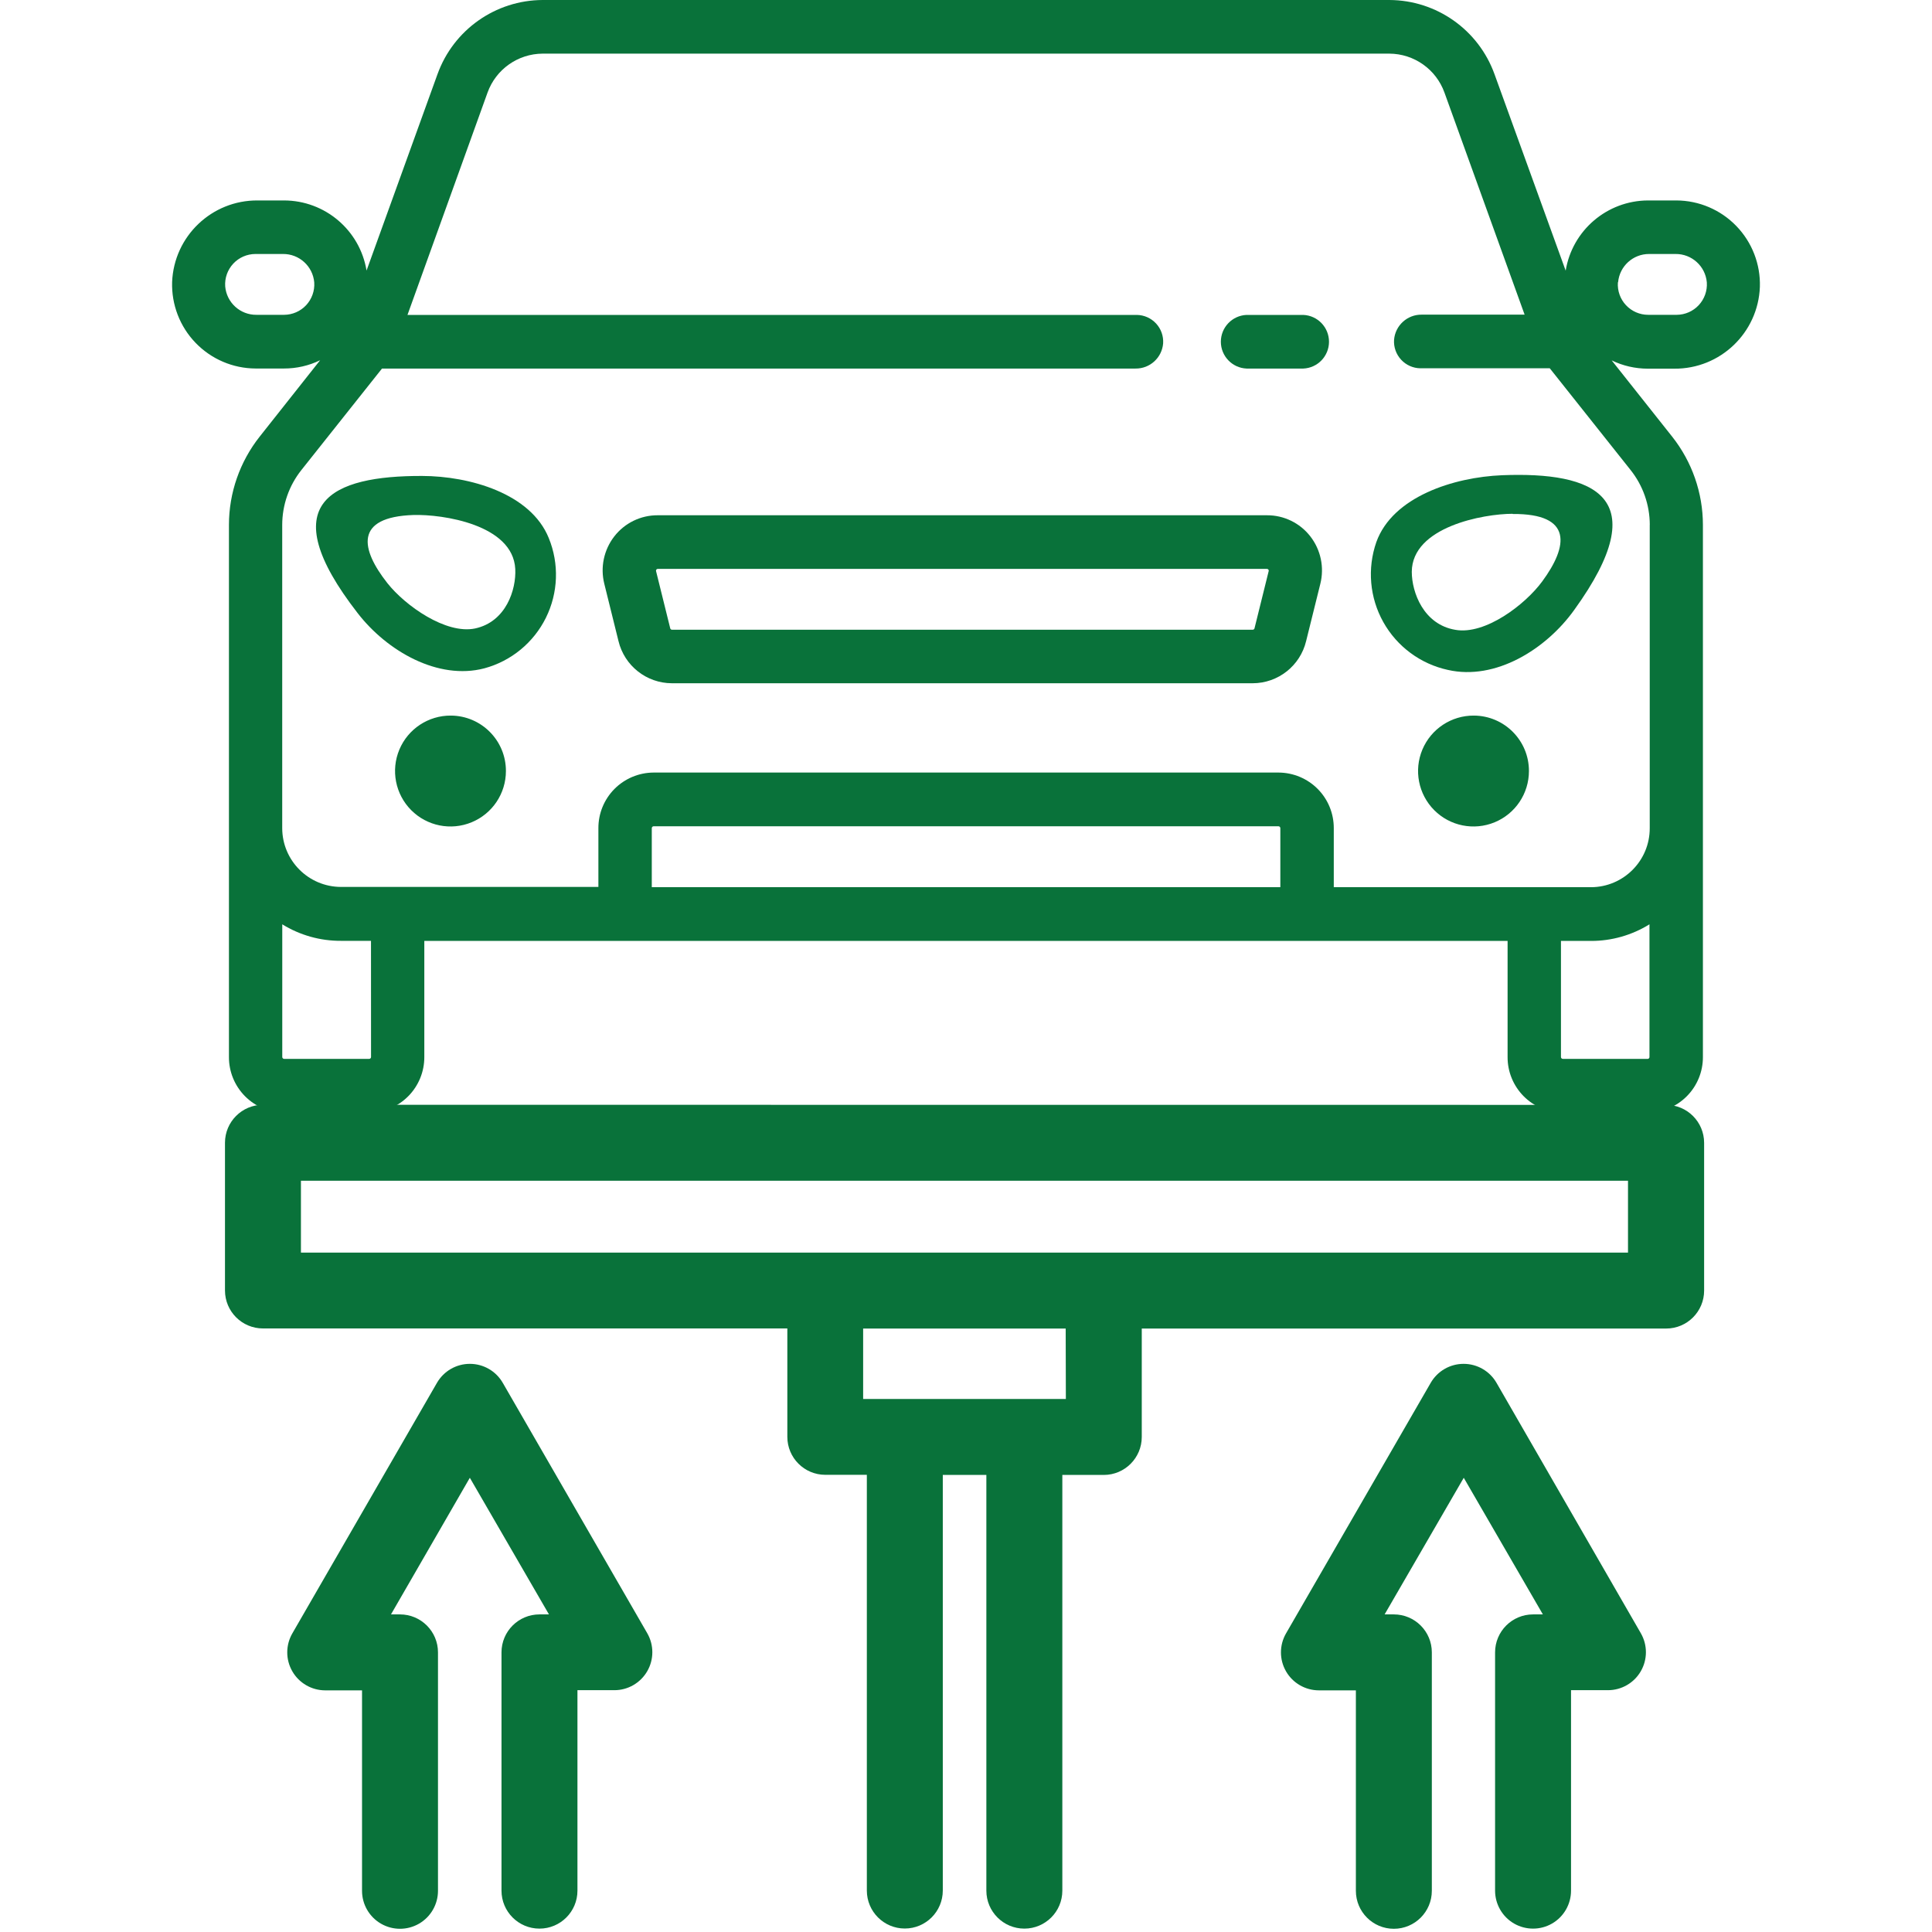
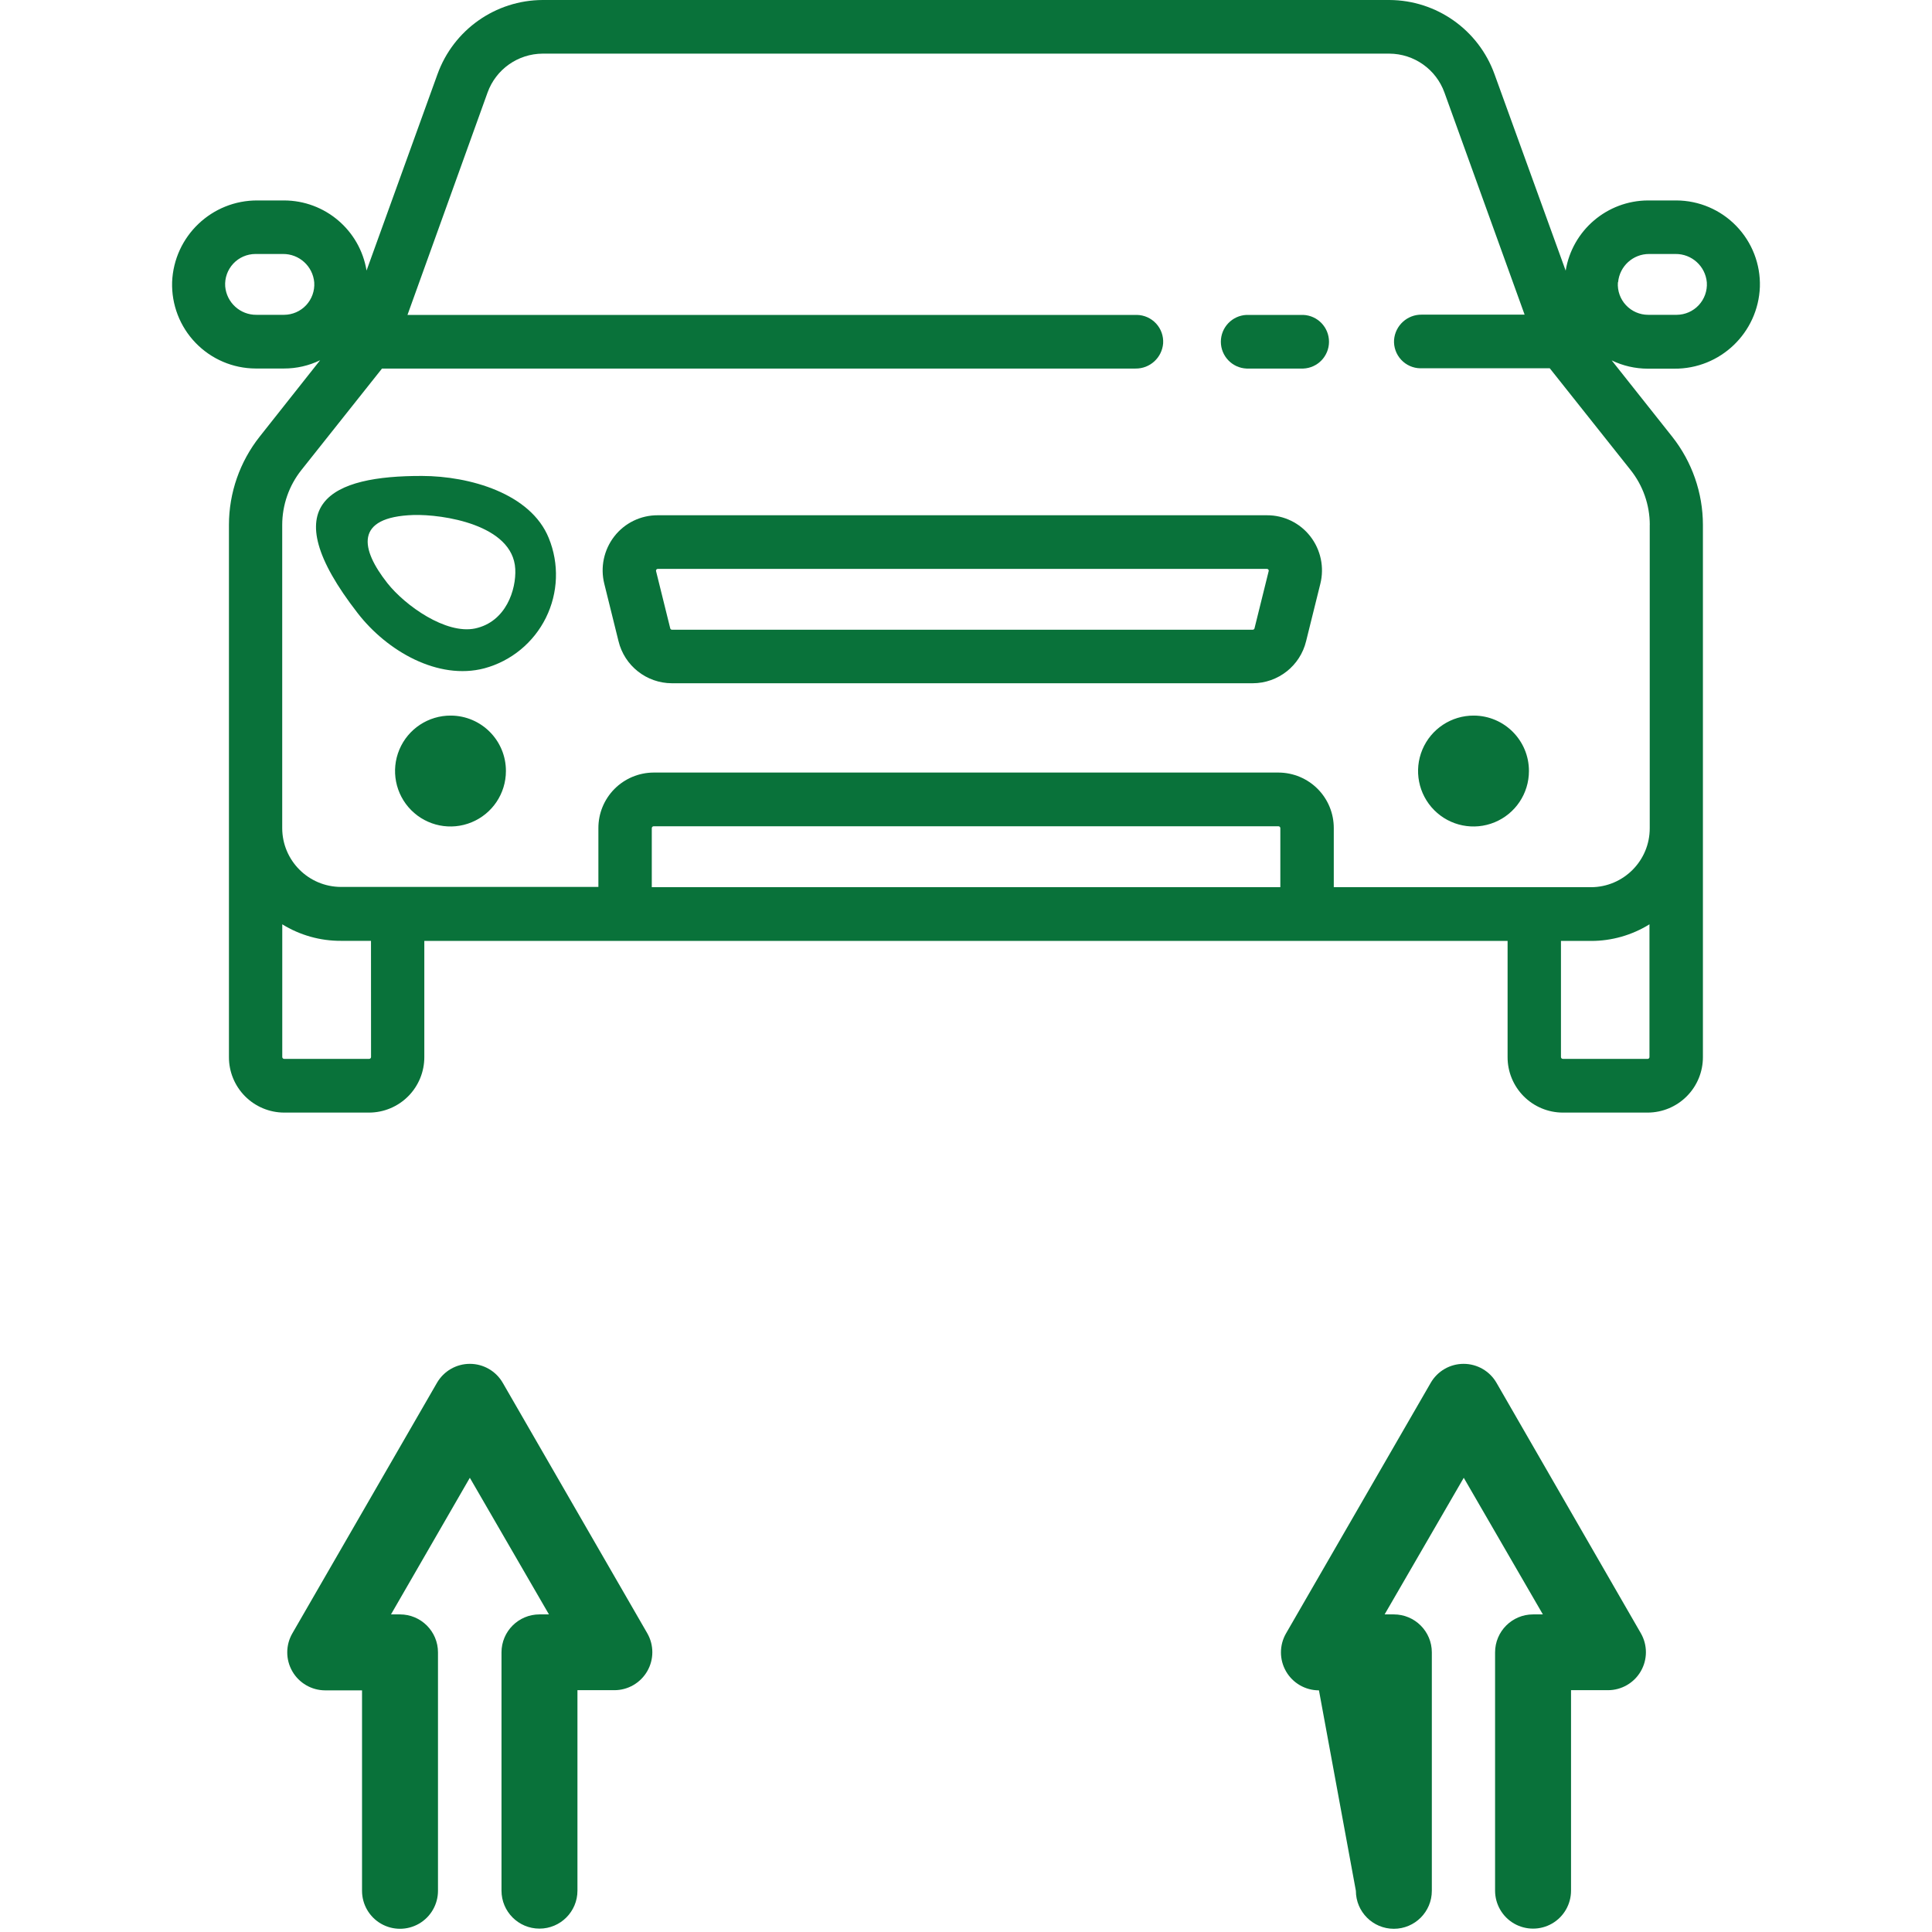
<svg xmlns="http://www.w3.org/2000/svg" style="isolation:isolate" viewBox="0 0 80 80" width="80" height="80">
  <defs>
    <clipPath id="_clipPath_zzHz4ZdlplgwYkh1uoruNlILRcGMwJJJ">
      <rect width="80" height="80" />
    </clipPath>
  </defs>
  <g clip-path="url(#_clipPath_zzHz4ZdlplgwYkh1uoruNlILRcGMwJJJ)">
    <g id="periyodik-bakim">
      <g id="Layer_1-2">
        <clipPath id="_clipPath_Sk0LF9CzhaUsnS3FZCPJAVbBG7x3NnAr">
          <rect x="9.318" y="5.954" width="61.333" height="74.046" transform="matrix(1,0,0,1,0,0)" fill="rgb(255,255,255)" />
        </clipPath>
        <g clip-path="url(#_clipPath_Sk0LF9CzhaUsnS3FZCPJAVbBG7x3NnAr)">
          <g id="Group">
-             <path d=" M 14.748 45.747 L 10.889 45.747 C 10.02 45.747 9.316 46.451 9.316 47.319 L 9.316 53.435 C 9.316 54.304 10.02 55.008 10.889 55.008 L 32.602 55.008 L 32.602 59.497 C 32.602 60.365 33.306 61.069 34.175 61.069 L 35.894 61.069 L 35.894 78.283 C 35.894 79.152 36.598 79.856 37.466 79.856 C 38.335 79.856 39.039 79.152 39.039 78.283 L 39.039 61.074 L 40.843 61.074 L 40.843 78.288 C 40.843 79.156 41.547 79.86 42.416 79.86 C 43.284 79.86 43.989 79.156 43.989 78.288 L 43.989 61.074 L 45.705 61.074 C 46.574 61.074 47.278 60.369 47.278 59.501 L 47.278 55.012 L 68.992 55.012 C 69.86 55.012 70.564 54.308 70.564 53.44 L 70.564 47.324 C 70.564 46.455 69.86 45.751 68.992 45.751 L 68.992 45.751 M 61.366 45.751 L 55.781 45.751 M 52.018 45.751 L 27.864 45.751 M 24.099 45.747 L 18.514 45.747 M 44.135 57.928 L 35.741 57.928 L 35.741 55.012 L 44.128 55.012 L 44.135 57.928 Z  M 67.412 51.867 L 12.461 51.867 L 12.461 48.892 L 67.412 48.892 L 67.412 51.867 Z " fill="rgb(9,114,58)" />
-           </g>
+             </g>
        </g>
-         <path d=" M 61.967 57.26 C 61.686 56.773 61.167 56.474 60.605 56.474 C 60.043 56.474 59.524 56.773 59.243 57.26 L 53.252 67.635 C 52.971 68.122 52.971 68.721 53.252 69.208 C 53.533 69.695 54.053 69.994 54.615 69.994 L 56.144 69.994 L 56.144 78.294 C 56.144 79.163 56.848 79.867 57.716 79.867 C 58.585 79.867 59.289 79.163 59.289 78.294 L 59.289 68.421 C 59.289 67.553 58.585 66.849 57.716 66.849 L 57.334 66.849 L 60.611 61.192 L 63.887 66.849 L 63.481 66.849 C 62.612 66.849 61.908 67.553 61.908 68.421 L 61.908 78.288 C 61.908 78.849 62.208 79.369 62.694 79.65 C 63.181 79.93 63.78 79.93 64.267 79.65 C 64.754 79.369 65.053 78.849 65.053 78.288 L 65.053 69.987 L 66.582 69.987 C 67.144 69.987 67.663 69.687 67.943 69.201 C 68.224 68.714 68.224 68.115 67.943 67.628 L 61.967 57.26 Z " fill="rgb(9,114,58)" />
+         <path d=" M 61.967 57.26 C 61.686 56.773 61.167 56.474 60.605 56.474 C 60.043 56.474 59.524 56.773 59.243 57.26 L 53.252 67.635 C 52.971 68.122 52.971 68.721 53.252 69.208 C 53.533 69.695 54.053 69.994 54.615 69.994 L 56.144 78.294 C 56.144 79.163 56.848 79.867 57.716 79.867 C 58.585 79.867 59.289 79.163 59.289 78.294 L 59.289 68.421 C 59.289 67.553 58.585 66.849 57.716 66.849 L 57.334 66.849 L 60.611 61.192 L 63.887 66.849 L 63.481 66.849 C 62.612 66.849 61.908 67.553 61.908 68.421 L 61.908 78.288 C 61.908 78.849 62.208 79.369 62.694 79.65 C 63.181 79.93 63.78 79.93 64.267 79.65 C 64.754 79.369 65.053 78.849 65.053 78.288 L 65.053 69.987 L 66.582 69.987 C 67.144 69.987 67.663 69.687 67.943 69.201 C 68.224 68.714 68.224 68.115 67.943 67.628 L 61.967 57.26 Z " fill="rgb(9,114,58)" />
        <path d=" M 20.818 57.26 C 20.537 56.773 20.018 56.474 19.456 56.474 C 18.894 56.474 18.375 56.773 18.094 57.26 L 12.105 67.635 C 11.825 68.121 11.824 68.719 12.104 69.205 C 12.383 69.691 12.901 69.992 13.462 69.994 L 14.991 69.994 L 14.991 78.294 C 14.991 78.856 15.29 79.375 15.777 79.656 C 16.263 79.937 16.863 79.937 17.35 79.656 C 17.836 79.375 18.136 78.856 18.136 78.294 L 18.136 68.421 C 18.136 67.553 17.432 66.849 16.563 66.849 L 16.19 66.849 L 19.455 61.192 L 22.731 66.849 L 22.338 66.849 C 21.47 66.849 20.766 67.553 20.766 68.421 L 20.766 78.288 C 20.766 79.156 21.47 79.86 22.338 79.86 C 23.207 79.86 23.911 79.156 23.911 78.288 L 23.911 69.987 L 25.44 69.987 C 26.002 69.987 26.52 69.687 26.801 69.201 C 27.082 68.714 27.082 68.115 26.801 67.628 L 20.818 57.26 Z " fill="rgb(9,114,58)" />
        <path d=" M 53.968 13.04 L 51.616 13.04 C 51.022 13.066 50.553 13.556 50.553 14.151 C 50.553 14.745 51.022 15.235 51.616 15.261 L 53.968 15.261 C 54.563 15.235 55.031 14.745 55.031 14.151 C 55.031 13.556 54.563 13.066 53.968 13.04 L 53.968 13.04 Z " fill="rgb(9,114,58)" />
        <path d=" M 52.461 21.336 L 27.235 21.336 C 26.533 21.332 25.869 21.655 25.438 22.209 C 25.005 22.766 24.851 23.491 25.023 24.175 L 25.61 26.545 C 25.856 27.568 26.771 28.29 27.823 28.292 L 51.871 28.292 C 52.924 28.29 53.838 27.568 54.084 26.545 L 54.672 24.175 C 54.843 23.491 54.69 22.766 54.257 22.209 C 53.826 21.655 53.163 21.332 52.461 21.336 L 52.461 21.336 Z  M 52.533 23.649 L 51.946 26.019 C 51.938 26.052 51.908 26.075 51.874 26.075 L 27.825 26.075 C 27.791 26.075 27.761 26.052 27.753 26.019 L 27.166 23.649 C 27.159 23.627 27.164 23.603 27.179 23.585 C 27.192 23.566 27.214 23.556 27.238 23.557 L 52.461 23.557 C 52.484 23.556 52.507 23.566 52.52 23.585 C 52.536 23.603 52.541 23.628 52.533 23.651 L 52.533 23.649 Z " fill="rgb(9,114,58)" />
        <path d=" M 30.859 0 L 22.469 0 C 20.517 0.008 18.778 1.235 18.116 3.071 L 15.178 11.203 C 14.902 9.53 13.456 8.302 11.76 8.3 L 10.668 8.3 C 8.77 8.287 7.204 9.781 7.127 11.677 C 7.098 12.614 7.448 13.523 8.099 14.197 C 8.75 14.872 9.645 15.255 10.583 15.259 L 11.76 15.259 C 12.278 15.26 12.79 15.143 13.256 14.916 L 10.753 18.079 C 9.93 19.119 9.481 20.407 9.48 21.733 L 9.48 43.768 C 9.477 44.376 9.717 44.96 10.145 45.392 C 10.574 45.824 11.156 46.068 11.764 46.07 L 15.285 46.07 C 15.894 46.068 16.476 45.824 16.905 45.392 C 17.333 44.96 17.572 44.376 17.57 43.768 L 17.57 38.962 L 62.426 38.962 L 62.426 43.768 C 62.423 44.376 62.663 44.96 63.091 45.392 C 63.52 45.824 64.102 46.068 64.71 46.07 L 68.229 46.07 C 68.837 46.068 69.42 45.824 69.848 45.392 C 70.277 44.96 70.516 44.376 70.514 43.768 L 70.514 21.735 C 70.513 20.409 70.064 19.121 69.241 18.081 L 66.737 14.923 C 67.204 15.149 67.715 15.266 68.234 15.266 L 69.326 15.266 C 71.231 15.282 72.803 13.78 72.873 11.876 C 72.901 10.94 72.549 10.033 71.899 9.36 C 71.248 8.686 70.354 8.304 69.417 8.3 L 68.24 8.3 C 66.546 8.307 65.105 9.536 64.831 11.207 L 61.884 3.071 C 61.222 1.235 59.483 0.008 57.531 0 L 30.859 0 Z  M 46.88 0 L 33.12 0 M 11.76 13.036 L 10.622 13.036 C 9.948 13.044 9.382 12.53 9.325 11.858 C 9.301 11.512 9.422 11.172 9.658 10.918 C 9.894 10.664 10.225 10.519 10.572 10.517 L 11.714 10.517 C 12.388 10.509 12.954 11.023 13.012 11.694 C 13.035 12.041 12.914 12.382 12.677 12.637 C 12.44 12.891 12.108 13.035 11.76 13.036 L 11.76 13.036 Z  M 15.364 43.768 C 15.364 43.789 15.356 43.809 15.341 43.823 C 15.326 43.838 15.306 43.846 15.285 43.846 L 11.767 43.846 C 11.746 43.846 11.726 43.838 11.711 43.823 C 11.696 43.809 11.688 43.789 11.688 43.768 L 11.688 38.274 C 12.418 38.725 13.259 38.962 14.117 38.958 L 15.362 38.958 L 15.364 43.768 Z  M 53.012 36.737 L 26.989 36.737 L 26.989 34.293 C 26.989 34.272 26.997 34.252 27.012 34.237 C 27.026 34.222 27.046 34.214 27.067 34.214 L 52.937 34.214 C 52.958 34.214 52.978 34.222 52.993 34.237 C 53.008 34.252 53.016 34.272 53.016 34.293 L 53.016 36.726 L 53.012 36.737 Z  M 68.234 43.846 L 64.715 43.846 C 64.694 43.846 64.674 43.838 64.659 43.823 C 64.644 43.809 64.636 43.789 64.636 43.768 L 64.636 38.962 L 65.883 38.962 C 66.738 38.963 67.575 38.724 68.301 38.274 L 68.301 43.768 C 68.302 43.807 68.273 43.841 68.234 43.846 L 68.234 43.846 Z  M 68.312 21.733 L 68.312 34.293 C 68.315 35.637 67.228 36.731 65.883 36.737 L 55.229 36.737 L 55.229 34.293 C 55.231 33.684 54.992 33.1 54.563 32.668 C 54.135 32.237 53.552 31.993 52.944 31.99 L 27.063 31.99 C 26.455 31.993 25.872 32.237 25.444 32.668 C 25.015 33.1 24.776 33.684 24.778 34.293 L 24.778 36.726 L 14.117 36.726 C 12.775 36.721 11.689 35.634 11.686 34.293 L 11.686 21.735 C 11.687 20.912 11.965 20.113 12.476 19.468 L 15.818 15.261 L 47.018 15.261 C 47.614 15.269 48.114 14.814 48.163 14.219 C 48.182 13.916 48.077 13.618 47.87 13.395 C 47.664 13.172 47.374 13.043 47.07 13.04 L 16.873 13.04 L 20.189 3.831 C 20.536 2.869 21.447 2.226 22.469 2.221 L 57.531 2.221 C 58.554 2.226 59.464 2.869 59.811 3.831 L 63.131 13.029 L 58.87 13.029 C 58.274 13.021 57.773 13.477 57.725 14.071 C 57.705 14.374 57.811 14.672 58.018 14.895 C 58.224 15.118 58.513 15.247 58.817 15.25 L 64.173 15.25 L 67.515 19.457 C 68.032 20.104 68.313 20.907 68.314 21.735 L 68.312 21.733 Z  M 67.002 11.686 C 67.063 11.022 67.62 10.515 68.286 10.517 L 69.378 10.517 C 70.052 10.509 70.618 11.023 70.676 11.694 C 70.699 12.041 70.578 12.381 70.342 12.635 C 70.106 12.889 69.775 13.034 69.428 13.036 L 68.251 13.036 C 67.902 13.037 67.569 12.893 67.33 12.639 C 67.091 12.385 66.969 12.042 66.993 11.694 L 67.002 11.686 Z " fill="rgb(9,114,58)" />
        <path d=" M 18.669 29.631 C 17.739 29.625 16.897 30.181 16.537 31.038 C 16.177 31.895 16.37 32.885 17.025 33.545 C 17.68 34.205 18.669 34.404 19.528 34.049 C 20.388 33.695 20.949 32.857 20.949 31.927 C 20.952 30.664 19.932 29.637 18.669 29.631 L 18.669 29.631 Z " fill="rgb(9,114,58)" />
        <path d=" M 61.03 29.631 C 60.1 29.625 59.258 30.181 58.898 31.038 C 58.538 31.895 58.731 32.885 59.386 33.545 C 60.041 34.205 61.03 34.404 61.89 34.049 C 62.749 33.695 63.31 32.857 63.31 31.927 C 63.313 30.664 62.293 29.637 61.03 29.631 L 61.03 29.631 Z " fill="rgb(9,114,58)" />
        <path d=" M 20.056 27.674 C 21.167 27.374 22.096 26.61 22.606 25.578 C 23.116 24.546 23.159 23.345 22.723 22.279 C 21.976 20.431 19.446 19.713 17.481 19.708 C 13.732 19.697 11.247 20.801 14.809 25.387 C 16.026 26.962 18.14 28.177 20.056 27.674 Z  M 17.122 21.325 C 18.313 21.29 21.24 21.714 21.336 23.561 C 21.379 24.409 20.958 25.746 19.674 26.023 C 18.468 26.276 16.782 25.084 16.041 24.147 C 14.934 22.742 14.656 21.406 17.122 21.325 Z " fill="rgb(9,114,58)" />
-         <path d=" M 59.955 27.74 C 58.822 27.494 57.848 26.773 57.281 25.761 C 56.714 24.749 56.609 23.543 56.991 22.447 C 57.664 20.571 60.189 19.759 62.201 19.678 C 66.008 19.527 68.585 20.552 65.182 25.261 C 64.016 26.886 61.926 28.188 59.955 27.74 Z  M 62.635 21.275 C 61.425 21.275 58.47 21.816 58.459 23.677 C 58.459 24.527 58.946 25.861 60.265 26.08 C 61.502 26.298 63.16 25.034 63.867 24.066 C 64.927 22.622 65.145 21.264 62.635 21.283 L 62.635 21.275 Z " fill="rgb(9,114,58)" />
      </g>
    </g>
  </g>
</svg>